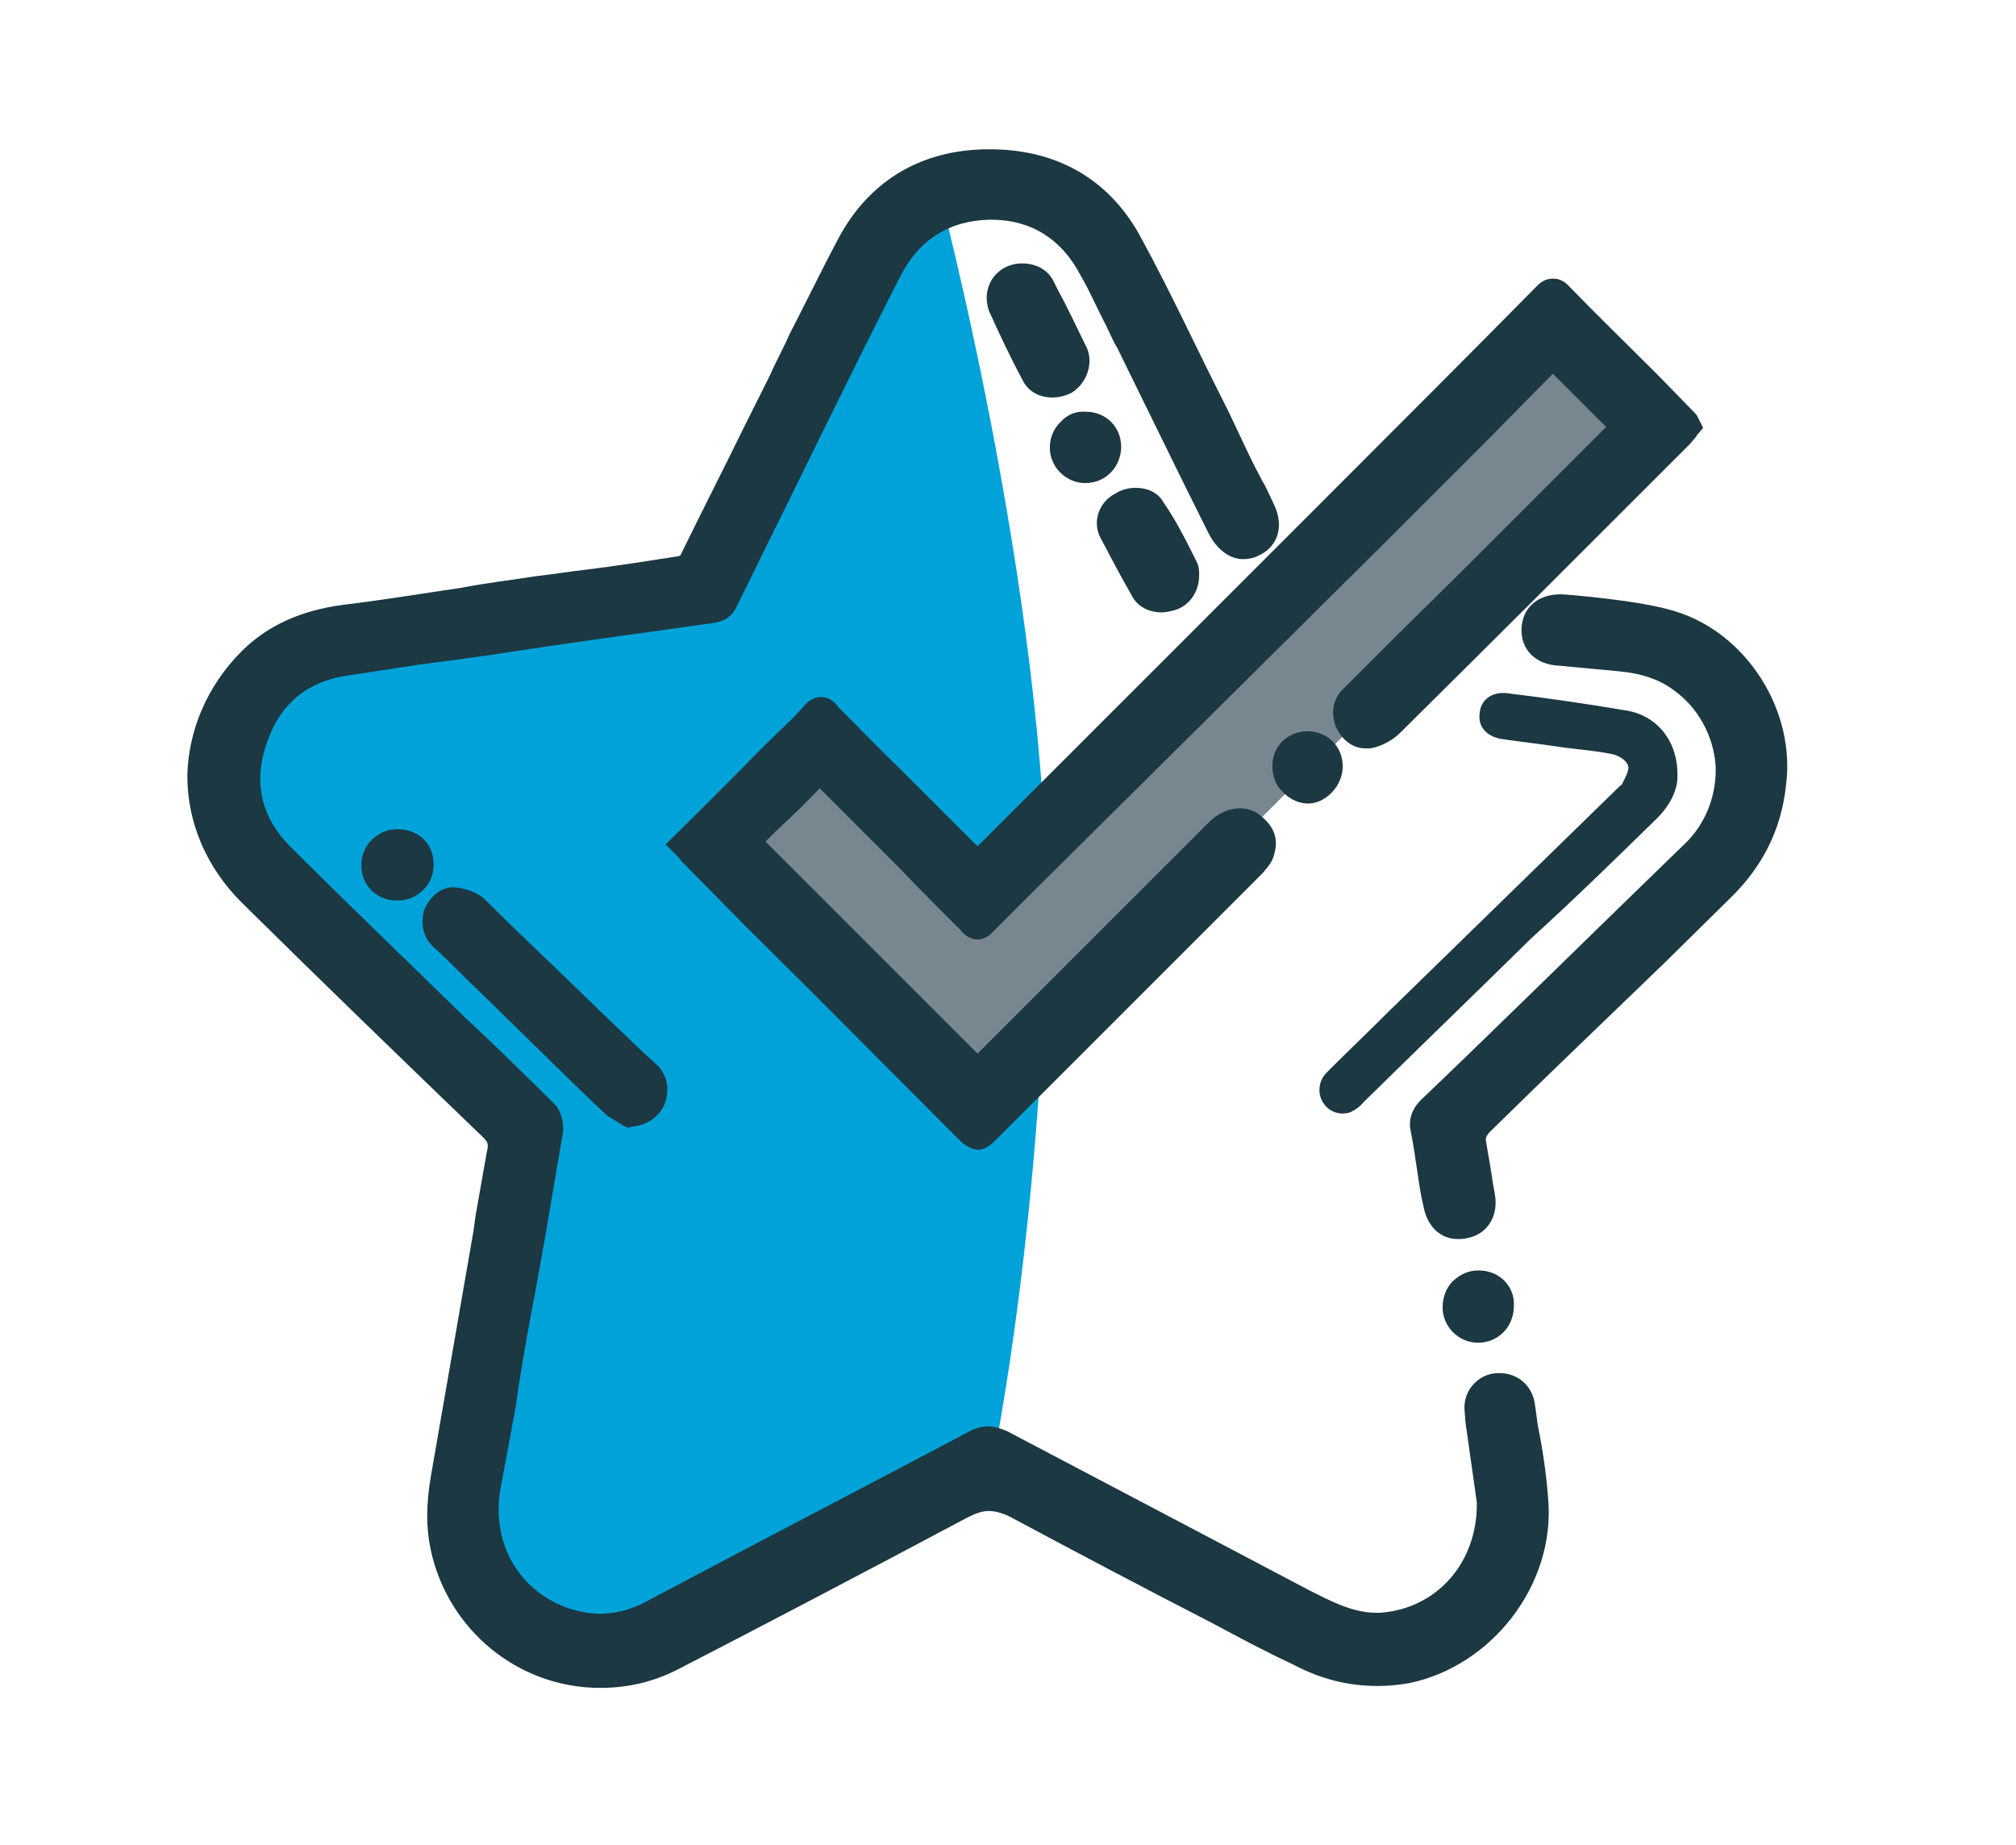
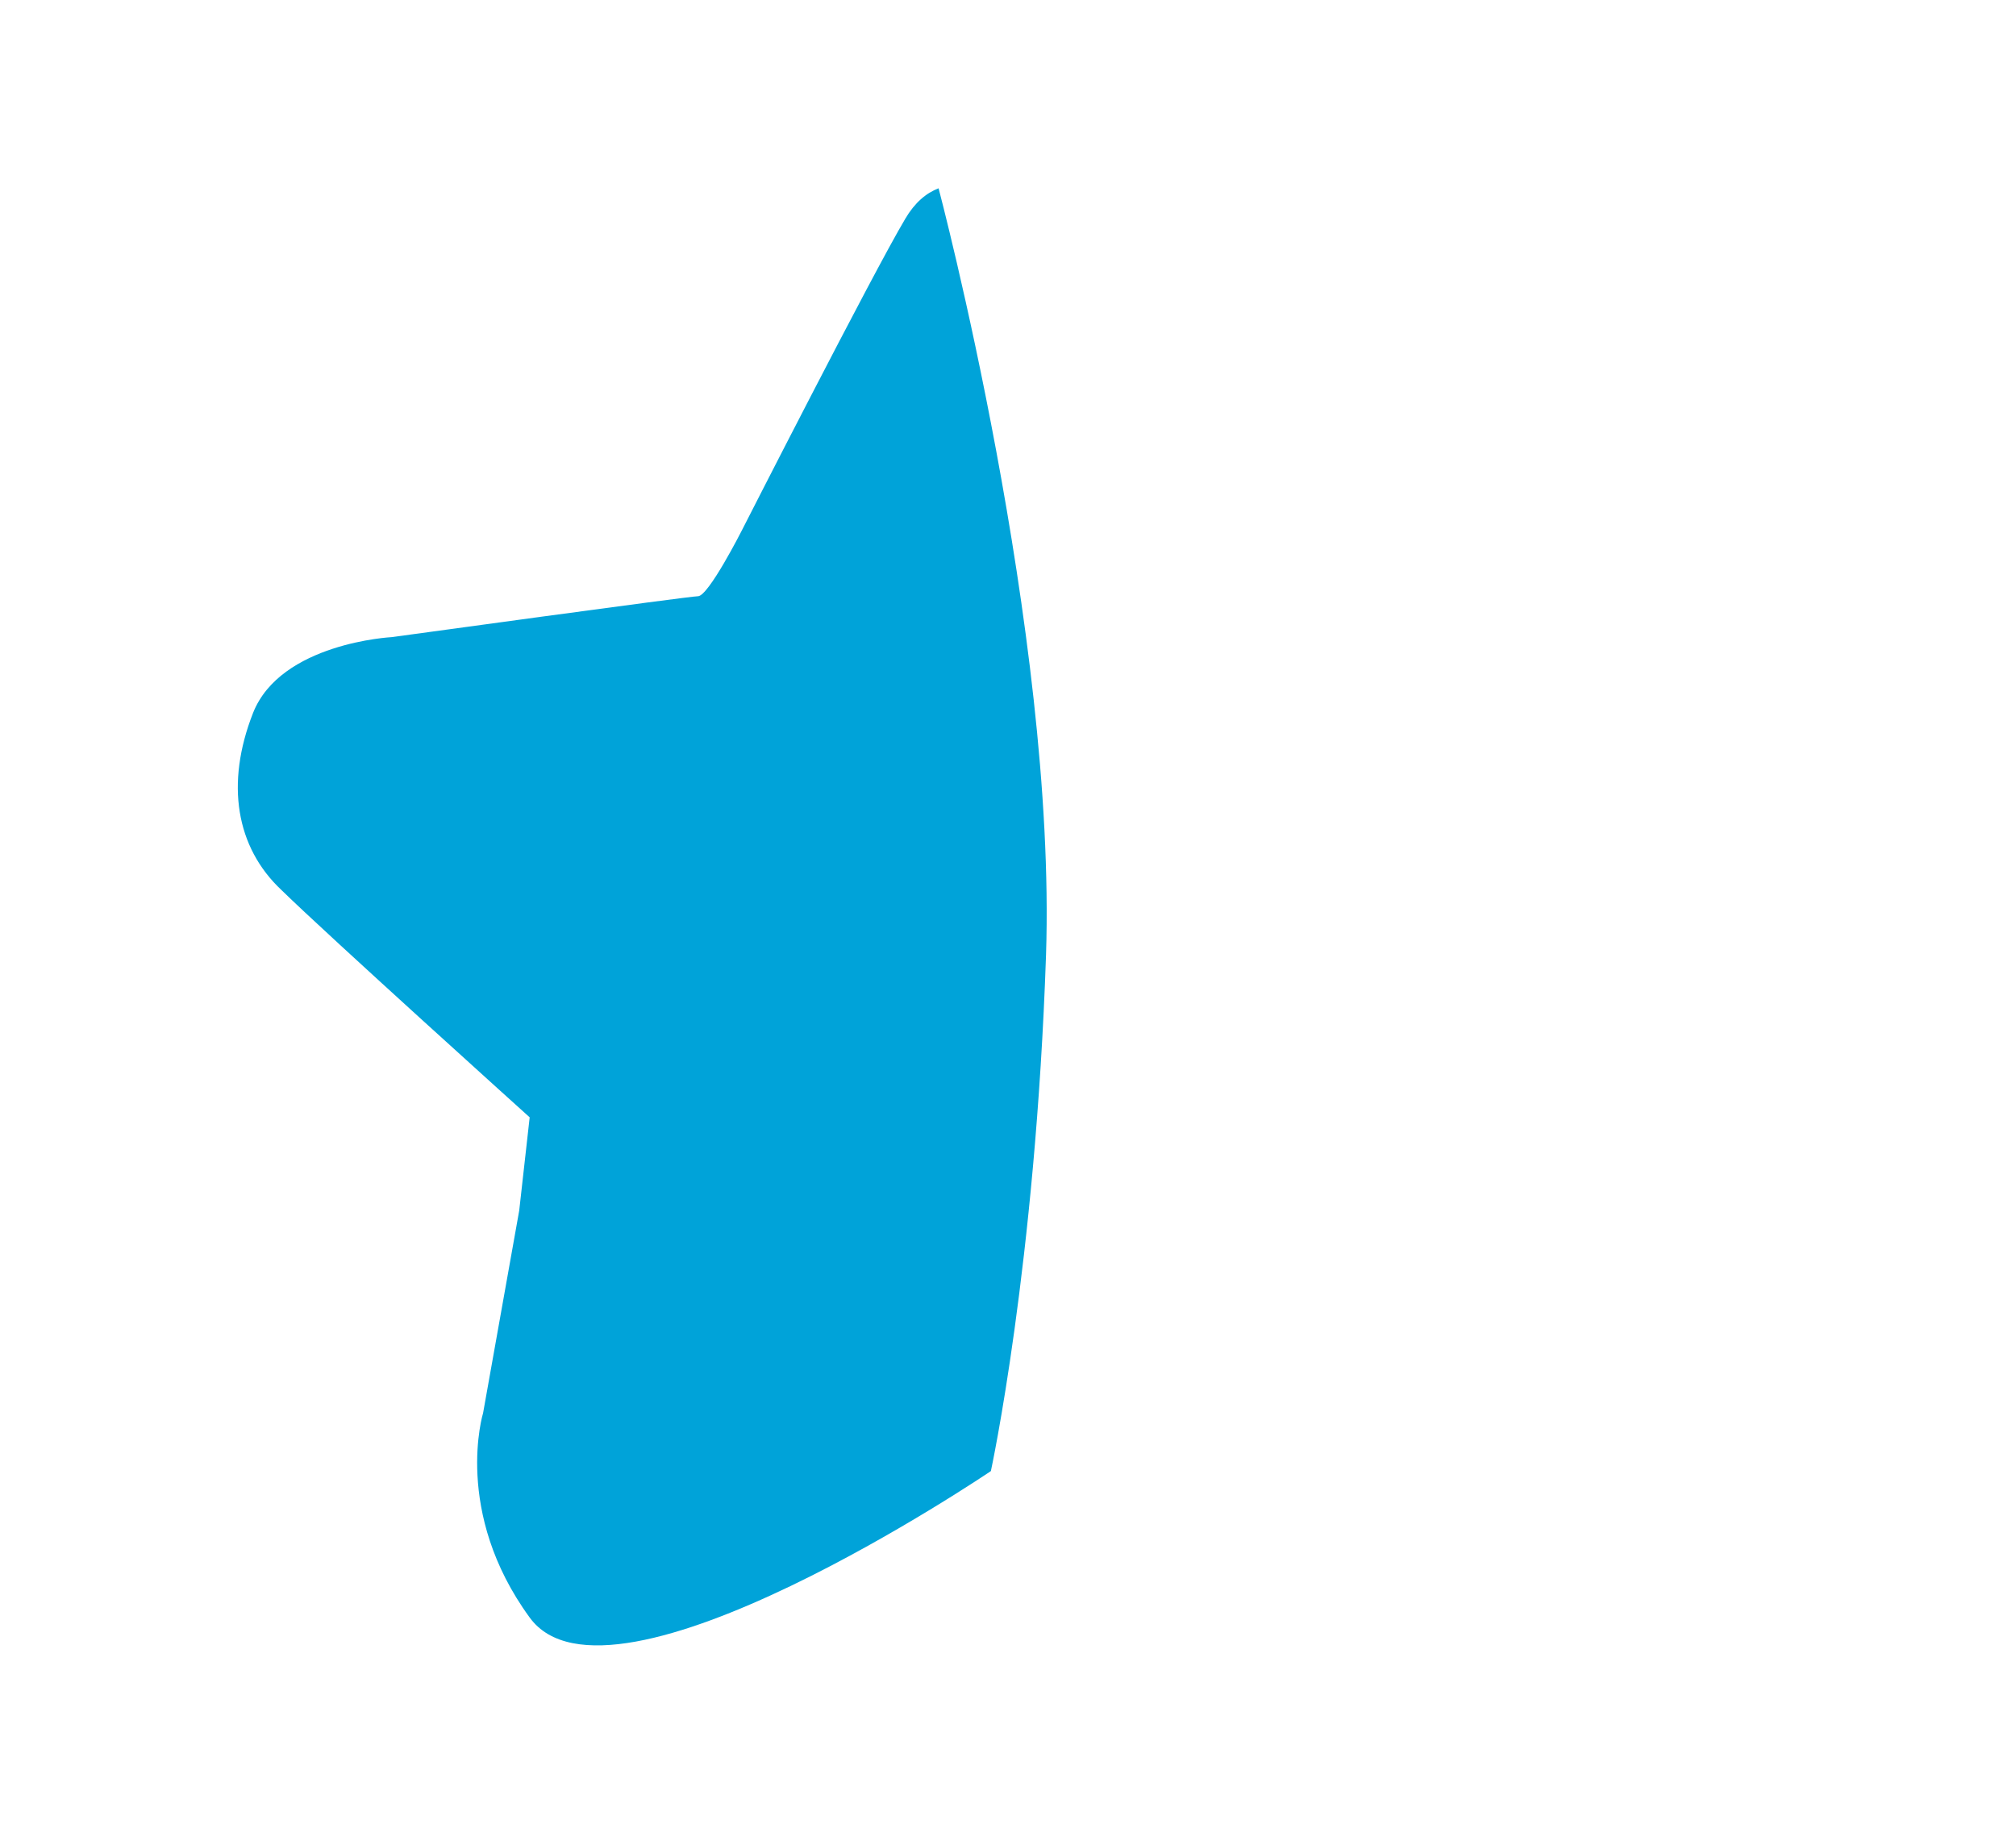
<svg xmlns="http://www.w3.org/2000/svg" version="1.1" id="Ebene_1" x="0px" y="0px" viewBox="0 0 212 194" style="enable-background:new 0 0 212 194;" xml:space="preserve">
  <style type="text/css">
	.st0{fill:#00A3D9;}
	.st1{fill:#1C3842;}
	.st2{fill:#78878F;}
</style>
  <g>
    <path class="st0" d="M26.6,75c2.9-7.4,14.6-8,14.6-8s31.3-4.3,32.2-4.3c1.1,0,4.6-6.9,4.6-6.9S91.8,28.7,95.2,23   c1-1.7,2.2-2.7,3.5-3.2c0,0,12.4,46.8,11.3,80.6c-1.1,32.6-5.8,54.3-5.8,54.3s-40,27.1-48.5,15.4c-8.1-11.1-4.9-21.5-4.9-21.5   l3.8-21.3l1.1-9.8c0,0-21.3-19.2-26.1-23.9C24.8,89.1,23.7,82.4,26.6,75z" />
  </g>
-   <path class="st1" d="M162.8,157.6c-0.2-2.7-0.6-5.3-1.1-7.8l-0.3-2.2c-0.3-1.9-1.8-3.2-3.7-3.2c-0.1,0-0.2,0-0.3,0  c-1.9,0.1-3.4,1.7-3.4,3.6c0,0.5,0.1,1.1,0.1,1.5l1.2,8.5c0.1,6.3-4.2,11.2-10.2,11.6c-0.1,0-0.3,0-0.4,0c-2.5,0-4.9-1.3-6.9-2.3  l-11-5.8c-7-3.7-13.9-7.3-20.9-11c-0.7-0.3-1.4-0.5-2-0.5c-0.6,0-1.4,0.2-2.1,0.6c-10,5.3-20.8,10.9-34,17.9  c-1.5,0.8-3.1,1.2-4.7,1.2c-1.1,0-2-0.2-3.1-0.5c-5.5-1.8-8.5-7.1-7.3-13c0.5-2.7,1-5.4,1.5-8.1l0.4-2.7c0.5-3.2,1.1-6.5,1.7-9.6  l1.2-6.7l0.5-3c0.4-2.3,0.8-4.7,1.2-7c0.1-0.8-0.1-2-0.7-2.8c-3.2-3.2-6.5-6.4-9.8-9.5l-7.3-7.1c-3.6-3.5-7.2-7-10.8-10.6  c-3.2-3.2-4-6.9-2.5-11.1c1.4-4,4.2-6.4,8.7-7c3.4-0.5,6.9-1.1,10.3-1.5l5-0.7c7.6-1.2,15.3-2.2,23-3.3c1.2-0.2,1.9-0.7,2.4-1.8  l0.3-0.6c5.6-11.3,11.1-22.7,16.8-33.9c2-4,5.2-6,9.5-6.1h0.1c4.2,0,7.4,2,9.4,5.8c1,1.7,1.8,3.6,2.7,5.3c0.4,0.8,0.7,1.6,1.2,2.4  l2.4,4.9c2.4,4.9,4.8,9.8,7.2,14.6c1.2,2.3,2.8,2.7,3.6,2.7c0.5,0,1.2-0.1,1.7-0.4c1.6-0.7,2.9-2.7,1.5-5.5  c-0.4-0.8-0.7-1.6-1.2-2.4l-0.2-0.4c-1.3-2.4-2.4-5-3.6-7.4c-2.9-5.7-5.7-11.8-8.8-17.5c-3.2-6.1-8.6-9.4-15.7-9.5H104  c-7,0-12.5,3.2-15.8,9.3c-1.8,3.4-3.5,6.9-5.2,10.2c-0.6,1.4-1.4,2.8-2,4.2l-2.7,5.4c-2.2,4.5-4.5,9-6.7,13.5c0,0.1-0.2,0.2-0.3,0.2  c-3.2,0.5-6.4,1-9.6,1.4c-1.8,0.2-3.6,0.5-5.4,0.7c-2.5,0.4-5.2,0.7-7.7,1.2c-4.1,0.6-8.3,1.3-12.5,1.8c-4.5,0.6-8,2.2-10.7,4.9  c-3.6,3.6-5.6,8.3-5.7,13.1c0,4.9,2,9.6,5.7,13.3c8.5,8.4,17.3,16.9,25.4,24.7c0.5,0.5,0.6,0.7,0.4,1.5c-0.4,2.2-0.8,4.6-1.2,6.8  l-0.2,1.5c-1.5,8.6-3,17.3-4.5,25.9c-0.5,3-0.5,5.4,0,7.7c1.8,8.4,9.2,14.5,17.8,14.5c2.9,0,5.5-0.6,8.1-1.9  c9.5-4.9,19.6-10.2,30.5-16c1-0.5,1.6-0.7,2.3-0.7c0.6,0,1.4,0.2,2.2,0.6c7.1,3.8,14.3,7.6,21.3,11.2c2.8,1.5,5.6,3,8.4,4.3  c3,1.6,5.9,2.3,9,2.3c1.1,0,2.1-0.1,3.3-0.3C156.9,175.2,163.6,166.6,162.8,157.6z" />
-   <polygon class="st2" points="162.9,34.8 173.4,45.3 102.5,116.1 75.3,88.6 86.8,77.9 102.4,93.4 " />
-   <path class="st1" d="M134,89.8c-0.2,1-1,1.7-1.3,2.1c-5,5-10,10-15,15l-6.1,6.1c-2.3,2.3-4.6,4.6-6.9,6.9c-0.3,0.3-1,1-1.8,1l0,0  c-0.8,0-1.4-0.5-1.8-0.8c-7.5-7.5-15.1-15.2-22.7-22.7l-6.6-6.7c-0.2-0.2-0.3-0.4-0.5-0.6l-1.3-1.3c0,0,7.3-7.2,9.3-9.3l1.3-1.3  c1.3-1.3,2.7-2.5,3.9-3.9c0.3-0.4,1-1,1.8-1c0.8,0,1.4,0.4,1.8,1c2.3,2.3,4.6,4.7,6.9,6.9c2.7,2.7,5.2,5.2,7.8,7.8  c8.8-8.8,17.5-17.5,26.3-26.3l10.3-10.3c7.4-7.4,14.8-14.8,22.2-22.3c0.3-0.3,0.8-0.8,1.7-0.8s1.4,0.5,1.6,0.7  c3.1,3.2,6.3,6.3,9.4,9.4l3.9,4c0.1,0.1,0.2,0.2,0.3,0.4l0.6,1.2l-0.6,0.7l-0.2,0.3c-0.2,0.2-0.4,0.5-0.6,0.7l-3.3,3.3  c-9,9-18.1,18.1-27.2,27.1c-0.7,0.7-1.9,1.4-3.1,1.6c-0.2,0-0.3,0-0.5,0c-1.3,0-2.4-0.8-3.1-2.2c-0.4-1.1-0.7-2.8,1-4.3  c1.8-1.8,3.5-3.5,5.3-5.3l7.4-7.3c4.9-4.9,9.9-9.9,14.7-14.7c-1.5-1.5-2.9-2.9-4.3-4.3l-1.3-1.3l-7,7.1c-3.6,3.6-7.1,7.1-10.7,10.7  l-38,37.7l-0.8,0.8c-0.7,0.7-1.5,1.5-2.2,2.2c-0.2,0.2-0.8,1-1.8,1c-0.8,0-1.4-0.5-1.8-1c-2.2-2.2-4.5-4.5-6.6-6.7  c-2.8-2.8-5.4-5.4-8.2-8.2l0,0c-1.5,1.6-3.1,3.1-4.7,4.6c-0.3,0.3-0.6,0.6-1,1l0.1,0.1c0.6,0.6,1.3,1.3,1.9,1.9l20.3,20.3l0.1-0.1  c8.2-8.2,16.2-16.2,24.3-24.3c0.8-0.8,2-1.4,3.2-1.4c0.6,0,1.3,0.2,1.8,0.5C133.9,86.7,134.5,88.1,134,89.8z M176.2,64.3  c-3.7-1.2-11.8-1.8-11.9-1.8h-0.2c-2.4,0-4,1.4-4.1,3.6c-0.1,2.2,1.5,3.8,3.9,3.9c1.1,0.1,2.1,0.2,3.2,0.3c1.1,0.1,2.1,0.2,3.2,0.3  c2.2,0.2,4.1,0.8,5.6,1.9c2.7,1.9,4.2,4.8,4.5,7.8c0.2,3.2-1,6.4-3.4,8.6c-9.2,8.9-18.3,17.9-27.6,26.8c-0.5,0.5-1.3,1.5-1.1,3  c0.3,1.4,0.5,2.9,0.7,4.2c0.2,1.4,0.4,2.8,0.7,4c0.4,2.1,1.8,3.4,3.6,3.4c0.3,0,0.6,0,1-0.1c2.1-0.4,3.3-2.3,2.9-4.6l-0.2-1.1  c-0.2-1.5-0.5-3-0.7-4.3c-0.1-0.4-0.1-0.6,0.3-1.1c6.1-6,12.4-12,18.6-18l7-6.9c3.2-3.2,5.1-7,5.6-11.5  C188.9,74.8,183.7,66.6,176.2,64.3z M174,86.3c1.5-1.4,2.4-3.1,2.4-4.6c0.1-3.7-2.1-6.5-5.5-7c-4.1-0.7-8.3-1.3-12.4-1.8  c-1.6-0.2-2.8,0.7-2.9,2.1c-0.2,1.4,0.7,2.4,2.2,2.7c2,0.3,3.9,0.5,5.9,0.8c1.9,0.3,3.9,0.4,5.8,0.8c0.6,0.1,1.5,0.6,1.7,1.2  c0.2,0.4-0.3,1.3-0.6,1.9c0,0.1-0.2,0.2-0.3,0.3c-8.2,8-16.3,15.9-24.4,23.8c-2.1,2.1-4.2,4.1-6.4,6.3c-0.8,0.8-1,2.1-0.4,3.1  c0.6,1,1.7,1.4,2.8,1.1c0.5-0.2,1.1-0.6,1.5-1.1c5.8-5.7,11.8-11.5,17.6-17.2C165.4,94.7,169.6,90.6,174,86.3z M63.8,107l-3.4-3.3  c-3.1-3-6.3-6-9.4-9.1c-0.8-0.8-2.2-1.2-3.2-1.3h-0.1c-1.4,0-2.5,1-3.1,2.4c-0.4,1.5-0.1,2.9,1,3.9s2.1,2,3.2,3.1l3.9,3.8  c3.6,3.5,7.2,7.1,10.9,10.6c0.4,0.4,1.1,0.7,1.5,1c0.2,0.1,0.3,0.2,0.5,0.3l0.4,0.2l0.4-0.1c1.7-0.2,2.8-1,3.4-2.2  c0.7-1.6,0.4-3.2-0.7-4.3C67.3,110.4,65.6,108.7,63.8,107z M107.6,40.1c0.6,1.1,1.7,1.7,3.1,1.7c0.7,0,1.4-0.2,2-0.5  c1.6-1,2.3-3.1,1.6-4.7c-1-2-1.9-4-3-6l-0.4-0.8c-0.6-1.4-1.9-2.1-3.4-2.1c-1.3,0-2.5,0.6-3.2,1.7c-0.6,1-0.7,2.1-0.3,3.3  C105,34.9,106,37.1,107.6,40.1z M115.8,56.7c1,1.9,2,3.8,3.2,5.9c0.6,1.2,1.8,1.8,3.2,1.8c0.4,0,0.7-0.1,1.2-0.2  c1.6-0.4,2.7-1.9,2.7-3.7v-0.1v-0.1c0-0.2,0-0.6-0.2-1.1l-0.7-1.4c-0.8-1.6-1.7-3.3-2.8-4.9c-0.6-1.1-1.7-1.6-3-1.6  c-0.7,0-1.5,0.2-2.1,0.6C115.5,52.8,114.8,55,115.8,56.7z M45.6,90.9c0-2.2-1.6-3.7-3.8-3.7c-1.1,0-1.9,0.4-2.7,1.1  c-0.7,0.7-1.1,1.6-1.1,2.7c0,2.1,1.6,3.7,3.7,3.7h0.1c1.1,0,2-0.4,2.7-1.1C45.2,92.9,45.6,92,45.6,90.9z M155.5,133.6  c-1.1,0-1.9,0.4-2.7,1.1c-0.7,0.7-1.1,1.7-1.1,2.8c0,2,1.7,3.7,3.7,3.7l0,0c1.1,0,2-0.4,2.7-1.1c0.7-0.7,1.1-1.7,1.1-2.8  C159.3,135.3,157.7,133.6,155.5,133.6z M111.5,44.4c-0.7,0.7-1.1,1.6-1.1,2.7c0,2,1.7,3.7,3.7,3.7l0,0c1.1,0,2-0.4,2.7-1.1  c0.7-0.7,1.1-1.7,1.1-2.7c0-2.1-1.6-3.7-3.7-3.7C113.2,43.2,112.2,43.6,111.5,44.4z M141.2,80.6c0-2.1-1.6-3.7-3.7-3.7  c-2.1,0-3.7,1.6-3.7,3.6c0,1.1,0.3,2,1.1,2.8c0.7,0.7,1.6,1.2,2.7,1.2h0.1C139.5,84.4,141.2,82.6,141.2,80.6z" />
</svg>